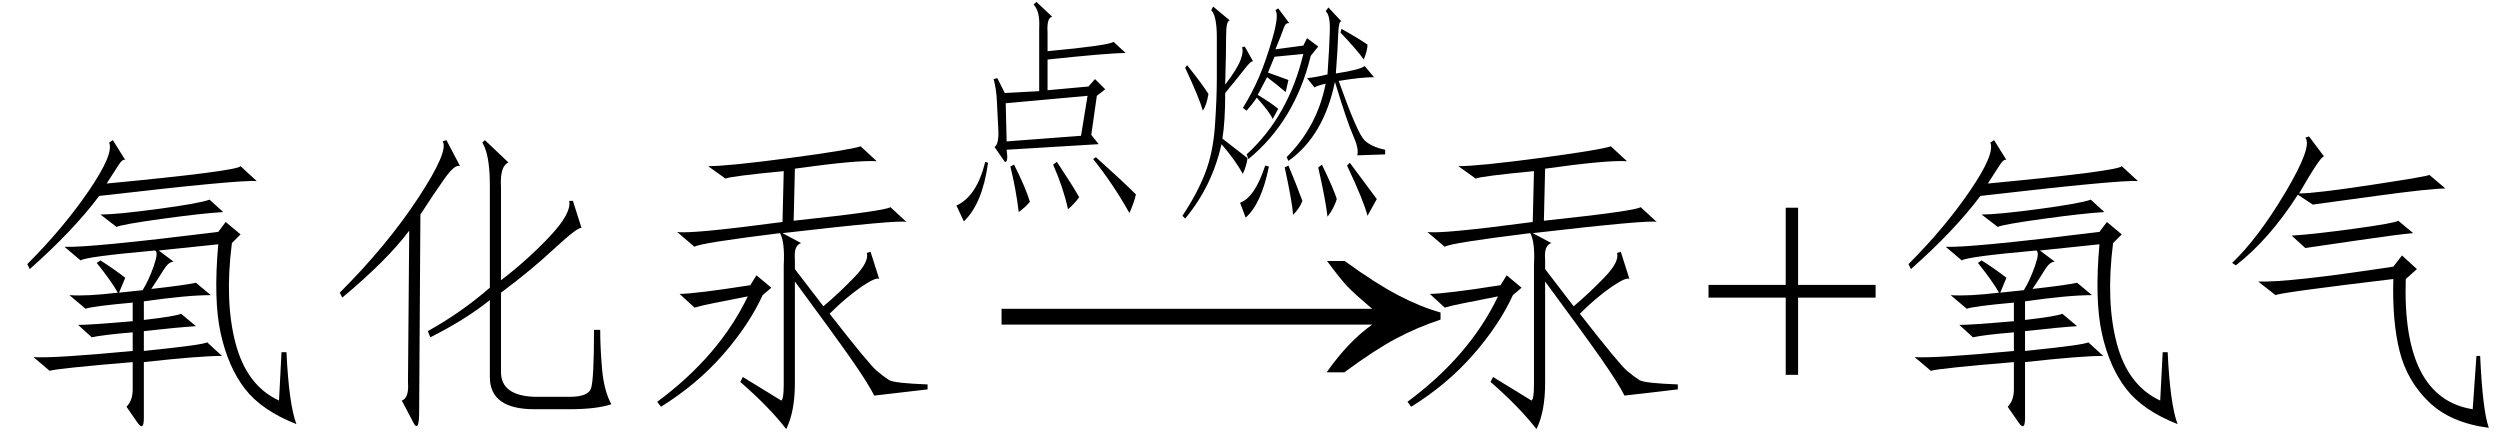
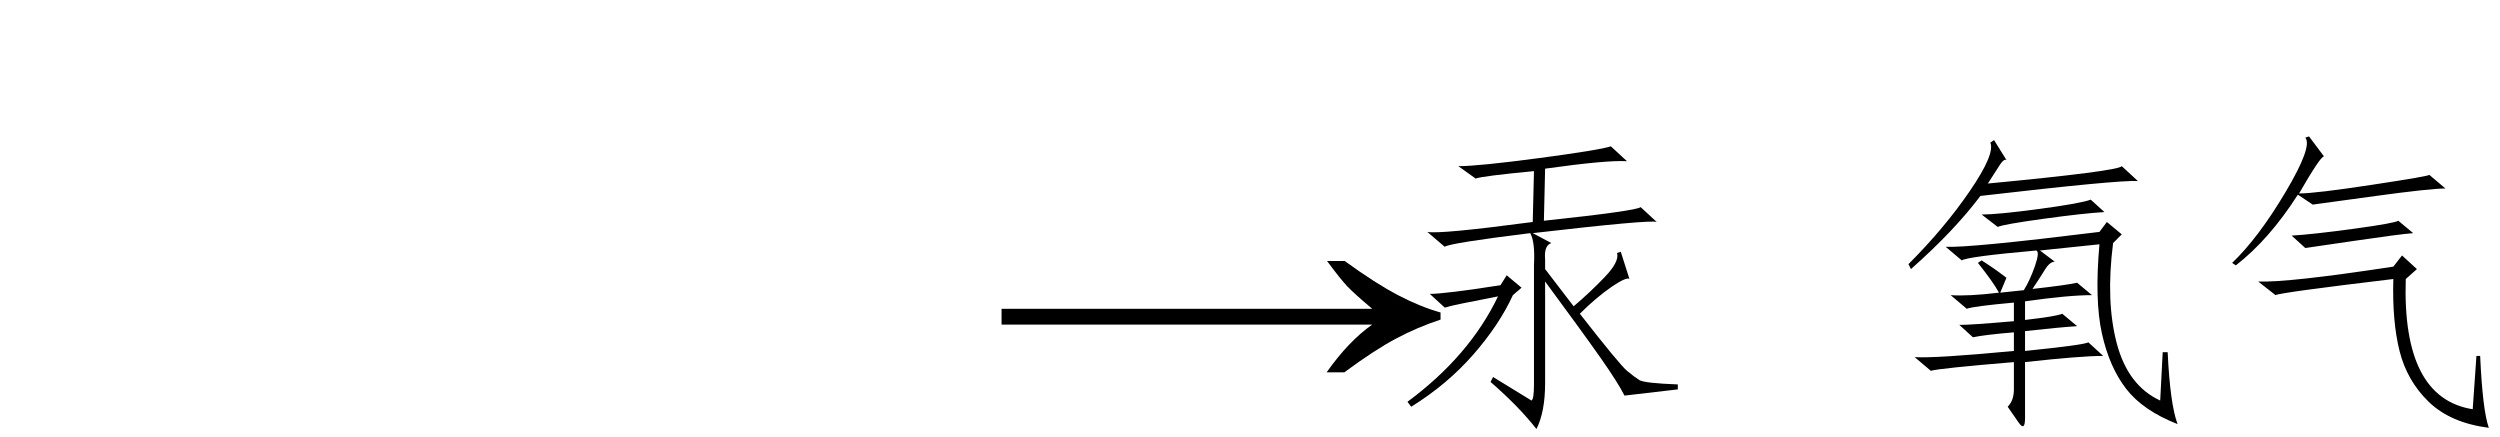
<svg xmlns="http://www.w3.org/2000/svg" stroke-dasharray="none" shape-rendering="auto" font-family="'Dialog'" width="126" text-rendering="auto" fill-opacity="1" contentScriptType="text/ecmascript" color-interpolation="auto" color-rendering="auto" preserveAspectRatio="xMidYMid meet" font-size="12" fill="black" stroke="black" image-rendering="auto" stroke-miterlimit="10" zoomAndPan="magnify" version="1.0" stroke-linecap="square" stroke-linejoin="miter" contentStyleType="text/css" font-style="normal" height="22" stroke-width="1" stroke-dashoffset="0" font-weight="normal" stroke-opacity="1">
  <defs id="genericDefs" />
  <g>
    <g text-rendering="optimizeLegibility" transform="translate(0,20)" color-rendering="optimizeQuality" color-interpolation="linearRGB" image-rendering="optimizeQuality">
-       <path d="M5.062 -6.875 Q5.75 -6.438 6.312 -6 L6 -5.25 L7.188 -5.375 Q7.5 -5.875 7.75 -6.594 Q8 -7.312 7.812 -7.375 Q4.312 -7.062 4.062 -6.875 L3.25 -7.562 Q4.438 -7.5 11 -8.312 L11.375 -8.812 L12.125 -8.188 L11.688 -7.75 Q11.312 -4.812 11.875 -2.688 Q12.438 -0.562 14.062 0.188 L14.188 -2.25 L14.438 -2.25 Q14.562 0.375 14.938 1.375 Q13.188 0.688 12.344 -0.406 Q11.5 -1.5 11.125 -3.188 Q10.75 -4.875 11 -7.688 L8 -7.375 L8.75 -6.812 Q8.5 -6.812 8.25 -6.406 Q8 -6 7.625 -5.438 Q9.312 -5.625 9.875 -5.75 L10.625 -5.125 Q9.438 -5.125 7.25 -4.812 L7.25 -3.875 Q8.875 -4.062 9.125 -4.188 L9.875 -3.562 Q8.938 -3.5 7.25 -3.312 L7.25 -2.312 Q10.312 -2.625 10.438 -2.75 L11.188 -2.062 Q10.062 -2.062 7.25 -1.75 L7.25 1.062 Q7.25 1.75 6.938 1.312 L6.375 0.5 Q6.688 0.188 6.688 -0.375 L6.688 -1.75 Q2.938 -1.438 2.5 -1.312 L1.688 -2 Q2.75 -1.938 6.688 -2.312 L6.688 -3.25 Q5.188 -3.125 4.625 -3 L3.938 -3.625 Q4.562 -3.625 6.688 -3.812 L6.688 -4.75 Q4.625 -4.562 4.312 -4.438 L3.5 -5.125 Q4.375 -5.062 5.938 -5.25 Q5.625 -5.812 4.875 -6.75 L5.062 -6.875 ZM5.688 -12.938 L6.312 -11.938 Q6.188 -12 6 -11.719 Q5.812 -11.438 5.375 -10.75 Q11.938 -11.375 12.125 -11.625 L12.938 -10.875 Q12 -10.938 5 -10.125 Q3.688 -8.375 1.5 -6.438 L1.375 -6.688 Q3.188 -8.5 4.469 -10.375 Q5.75 -12.25 5.5 -12.812 L5.688 -12.938 ZM11.25 -9.312 Q10.188 -9.25 8.156 -8.969 Q6.125 -8.688 5.875 -8.562 L5.062 -9.188 Q5.875 -9.188 7.969 -9.469 Q10.062 -9.75 10.562 -9.938 L11.25 -9.312 ZM25.25 -1.25 Q25.25 -0.062 26.938 0 L28.688 0 Q29.625 0 29.781 -0.406 Q29.938 -0.812 29.938 -3.375 L30.25 -3.375 Q30.25 -2.5 30.344 -1.406 Q30.438 -0.312 30.812 0.375 Q30.062 0.625 28.688 0.625 L26.938 0.625 Q24.688 0.625 24.688 -1 L24.688 -4.875 Q23.438 -3.875 21.688 -3 L21.562 -3.312 Q23.25 -4.25 24.688 -5.5 L24.688 -10.688 Q24.688 -12.188 24.312 -12.812 L24.438 -12.938 L25.625 -11.812 Q25.188 -11.625 25.25 -10.562 L25.25 -5.875 Q26.562 -6.875 27.688 -8.062 Q28.812 -9.25 28.688 -9.875 L28.875 -9.875 L29.312 -8.5 Q29.188 -8.625 27.938 -7.469 Q26.688 -6.312 25.25 -5.25 L25.25 -1.25 ZM21.125 0.75 Q21.125 1.75 20.875 1.375 L20.25 0.188 Q20.625 0.062 20.562 -0.75 L20.625 -8.375 Q19.5 -6.875 17.25 -5 L17.125 -5.25 Q19.5 -7.625 21.062 -10 Q22.625 -12.375 22.312 -12.875 L22.5 -12.938 L23.188 -11.625 Q22.938 -11.75 22.406 -11 Q21.875 -10.25 21.188 -9.188 L21.125 0.75 ZM37.438 -1 L39.375 0.188 Q39.5 0.125 39.5 -0.625 L39.5 -6.625 Q39.562 -7.812 39.312 -8.25 Q35.25 -7.75 35 -7.562 L34.125 -8.312 Q34.75 -8.188 39.438 -8.812 L39.5 -11.375 Q36.875 -11.125 36.562 -11 L35.688 -11.625 Q36.688 -11.625 39.75 -12.031 Q42.812 -12.438 43.375 -12.625 L44.188 -11.875 Q43.188 -11.938 40.062 -11.5 L40 -8.875 Q44.688 -9.375 44.875 -9.562 L45.688 -8.812 Q45.375 -8.938 39.438 -8.25 L40.375 -7.75 Q40 -7.625 40.062 -6.938 L40.062 -6.438 L41.5 -4.562 Q42.312 -5.25 43.062 -6.031 Q43.812 -6.812 43.688 -7.25 L43.875 -7.312 L44.312 -5.938 Q44.188 -6.062 43.438 -5.562 Q42.625 -5 41.812 -4.188 Q43.812 -1.625 44.188 -1.312 Q44.562 -1 44.812 -0.844 Q45.062 -0.688 46.75 -0.625 L46.75 -0.375 L44.062 -0.062 Q43.75 -0.688 42.875 -1.938 Q42 -3.188 40.062 -5.812 L40.062 -0.688 Q40.062 0.75 39.625 1.625 Q38.75 0.5 37.312 -0.75 L37.438 -1 ZM38.125 -6.125 L38.875 -5.5 L38.438 -5.125 Q37.75 -3.625 36.438 -2.125 Q35.125 -0.625 33.312 0.5 L33.125 0.25 Q36.25 -2.062 37.688 -5.062 Q35.438 -4.625 35.25 -4.562 Q35.062 -4.5 35 -4.5 L34.25 -5.188 Q35 -5.188 37.812 -5.625 L38.125 -6.125 Z" stroke="none" />
-     </g>
+       </g>
    <g text-rendering="optimizeLegibility" transform="translate(49.541,20) matrix(1.5,0,0,1,0,0)" color-rendering="optimizeQuality" color-interpolation="linearRGB" image-rendering="optimizeQuality">
      <path d="M12.156 -6.844 Q13.188 -5.719 13.945 -5.125 Q14.703 -4.531 15.375 -4.25 L15.375 -3.891 Q14.609 -3.516 13.883 -2.938 Q13.156 -2.359 12.141 -1.234 L11.547 -1.234 Q12.281 -2.797 13.078 -3.641 L0.625 -3.641 L0.625 -4.438 L13.078 -4.438 Q12.484 -5.188 12.25 -5.555 Q12.016 -5.922 11.562 -6.844 L12.156 -6.844 Z" stroke="none" />
    </g>
    <g text-rendering="optimizeLegibility" transform="translate(46.75,9.938)" color-rendering="optimizeQuality" color-interpolation="linearRGB" image-rendering="optimizeQuality">
-       <path d="M3.891 -1.781 L3.375 -2.531 Q3.609 -2.672 3.562 -3.469 Q3.516 -4.266 3.492 -4.852 Q3.469 -5.438 3.328 -5.953 L3.516 -6 L3.891 -5.25 L5.625 -5.344 L5.625 -8.531 Q5.672 -9.375 5.344 -9.703 L5.484 -9.844 L6.281 -9.094 Q6 -9.047 6.047 -8.297 L6.047 -7.359 Q9.094 -7.641 9.375 -7.828 L9.984 -7.266 Q9.141 -7.266 6.047 -6.938 L6.047 -5.391 L8.109 -5.578 L8.438 -5.953 L8.953 -5.438 L8.531 -5.109 L8.25 -3.141 L8.625 -2.672 L3.984 -2.391 Q4.078 -1.734 3.891 -1.781 ZM8.062 -5.109 L3.938 -4.734 L3.984 -2.812 L7.734 -3.094 L8.062 -5.109 ZM8.344 -1.922 L8.484 -2.016 Q9.844 -0.797 10.5 -0.141 Q10.406 0.281 10.172 0.797 Q9.328 -0.703 8.344 -1.922 ZM1.828 1.219 L1.453 0.422 Q2.484 -0.047 2.906 -1.781 L3.047 -1.734 Q2.766 0.328 1.828 1.219 ZM6.328 -1.641 L6.516 -1.781 Q7.266 -0.656 7.641 0 Q7.406 0.328 7.078 0.609 Q6.844 -0.469 6.328 -1.641 ZM4.359 -1.641 Q4.969 -0.422 5.156 0.234 Q4.969 0.469 4.594 0.75 Q4.453 -0.422 4.172 -1.547 L4.359 -1.641 ZM20.156 -6.188 Q20.25 -7.547 20.273 -8.367 Q20.297 -9.188 20.062 -9.375 L20.203 -9.562 L20.859 -8.859 Q20.719 -8.906 20.695 -8.203 Q20.672 -7.5 20.578 -6.234 Q21.797 -6.422 22.031 -6.609 L22.5 -6.047 Q21.844 -6.047 20.719 -5.859 Q21.656 -3.234 22.008 -2.883 Q22.359 -2.531 23.062 -2.391 L23.062 -2.156 L21.656 -2.109 Q21.75 -2.438 21.445 -3.117 Q21.141 -3.797 20.531 -5.812 Q19.969 -3.094 18.188 -1.828 L18.094 -2.016 Q19.641 -3.562 20.062 -5.719 Q19.641 -5.625 19.5 -5.531 L19.125 -6 Q19.594 -6.047 20.156 -6.188 ZM14.812 -2.672 Q14.344 -0.562 12.984 1.078 L12.844 0.938 Q13.594 -0.188 13.992 -1.219 Q14.391 -2.25 14.484 -3.609 Q14.578 -4.969 14.578 -6 L14.578 -8.062 Q14.578 -9.141 14.297 -9.422 L14.391 -9.609 L15.234 -8.906 Q15.047 -8.906 15.047 -8.156 Q15.047 -7.406 15 -5.672 Q15.609 -6.469 15.773 -6.914 Q15.938 -7.359 15.844 -7.547 L15.984 -7.594 L16.406 -6.844 Q16.312 -6.891 15.984 -6.469 Q15.656 -6.047 15 -5.25 Q15 -3.797 14.859 -2.953 Q15.516 -2.438 16.125 -1.969 Q16.078 -1.594 15.891 -1.172 Q15.469 -1.922 14.812 -2.672 ZM16.078 -2.156 Q18.188 -4.078 18.938 -7.219 L17.484 -7.078 L17.156 -6.281 Q17.812 -6.047 18.188 -5.906 L18.047 -5.297 Q17.672 -5.625 17.109 -6.047 L16.641 -5.156 Q17.344 -4.734 17.672 -4.453 L17.391 -3.938 Q17.297 -4.219 16.594 -5.016 Q16.406 -4.734 16.078 -4.359 L15.891 -4.5 Q16.359 -5.25 16.711 -6.07 Q17.062 -6.891 17.391 -8.039 Q17.719 -9.188 17.531 -9.422 L17.672 -9.516 L18.234 -8.766 Q18.047 -8.812 17.953 -8.531 Q17.859 -8.25 17.531 -7.453 L18.938 -7.641 L19.125 -8.016 L19.688 -7.594 L19.312 -7.125 Q18.516 -3.844 16.172 -1.922 L16.078 -2.156 ZM21.141 -1.594 L21.281 -1.734 Q22.219 -0.469 22.641 0.094 L22.172 0.938 Q21.984 0.188 21.141 -1.594 ZM17.203 -1.547 Q16.828 0.328 16.031 1.031 L15.75 0.281 Q16.5 0 17.016 -1.594 L17.203 -1.547 ZM19.688 -1.5 L19.875 -1.641 Q20.484 -0.375 20.625 0.094 Q20.484 0.562 20.156 0.984 Q20.062 0.141 19.688 -1.5 ZM18 -1.5 L18.188 -1.594 Q18.562 -0.703 18.891 0.188 Q18.75 0.562 18.422 0.891 Q18.375 0.234 18 -1.5 ZM12.984 -6.516 L13.078 -6.656 Q13.828 -5.719 14.156 -5.203 Q14.062 -4.641 13.875 -4.359 Q13.688 -5.016 12.984 -6.516 ZM20.812 -8.297 L20.859 -8.484 Q21.703 -8.016 22.172 -7.688 Q22.172 -7.406 21.984 -6.938 Q21.656 -7.406 20.812 -8.297 Z" stroke="none" />
-     </g>
+       </g>
    <g text-rendering="optimizeLegibility" transform="translate(69.812,20)" color-rendering="optimizeQuality" color-interpolation="linearRGB" image-rendering="optimizeQuality">
      <path d="M5.438 -1 L7.375 0.188 Q7.5 0.125 7.5 -0.625 L7.5 -6.625 Q7.562 -7.812 7.312 -8.25 Q3.25 -7.75 3 -7.562 L2.125 -8.312 Q2.75 -8.188 7.438 -8.812 L7.5 -11.375 Q4.875 -11.125 4.562 -11 L3.688 -11.625 Q4.688 -11.625 7.75 -12.031 Q10.812 -12.438 11.375 -12.625 L12.188 -11.875 Q11.188 -11.938 8.062 -11.5 L8 -8.875 Q12.688 -9.375 12.875 -9.562 L13.688 -8.812 Q13.375 -8.938 7.438 -8.25 L8.375 -7.75 Q8 -7.625 8.062 -6.938 L8.062 -6.438 L9.5 -4.562 Q10.312 -5.25 11.062 -6.031 Q11.812 -6.812 11.688 -7.25 L11.875 -7.312 L12.312 -5.938 Q12.188 -6.062 11.438 -5.562 Q10.625 -5 9.812 -4.188 Q11.812 -1.625 12.188 -1.312 Q12.562 -1 12.812 -0.844 Q13.062 -0.688 14.75 -0.625 L14.75 -0.375 L12.062 -0.062 Q11.75 -0.688 10.875 -1.938 Q10 -3.188 8.062 -5.812 L8.062 -0.688 Q8.062 0.75 7.625 1.625 Q6.75 0.5 5.312 -0.75 L5.438 -1 ZM6.125 -6.125 L6.875 -5.5 L6.438 -5.125 Q5.75 -3.625 4.438 -2.125 Q3.125 -0.625 1.312 0.5 L1.125 0.25 Q4.25 -2.062 5.688 -5.062 Q3.438 -4.625 3.25 -4.562 Q3.062 -4.5 3 -4.5 L2.25 -5.188 Q3 -5.188 5.812 -5.625 L6.125 -6.125 Z" stroke="none" />
-       <path d="M20.188 -1.109 L20.188 -5 L16.297 -5 L16.297 -5.641 L20.188 -5.641 L20.188 -9.531 L20.812 -9.531 L20.812 -5.641 L24.719 -5.641 L24.719 -5 L20.812 -5 L20.812 -1.109 L20.188 -1.109 Z" stroke="none" />
      <path d="M30.062 -6.875 Q30.75 -6.438 31.312 -6 L31 -5.25 L32.188 -5.375 Q32.5 -5.875 32.75 -6.594 Q33 -7.312 32.812 -7.375 Q29.312 -7.062 29.062 -6.875 L28.25 -7.562 Q29.438 -7.5 36 -8.312 L36.375 -8.812 L37.125 -8.188 L36.688 -7.75 Q36.312 -4.812 36.875 -2.688 Q37.438 -0.562 39.062 0.188 L39.188 -2.25 L39.438 -2.25 Q39.562 0.375 39.938 1.375 Q38.188 0.688 37.344 -0.406 Q36.5 -1.5 36.125 -3.188 Q35.75 -4.875 36 -7.688 L33 -7.375 L33.75 -6.812 Q33.5 -6.812 33.25 -6.406 Q33 -6 32.625 -5.438 Q34.312 -5.625 34.875 -5.75 L35.625 -5.125 Q34.438 -5.125 32.25 -4.812 L32.25 -3.875 Q33.875 -4.062 34.125 -4.188 L34.875 -3.562 Q33.938 -3.5 32.25 -3.312 L32.25 -2.312 Q35.312 -2.625 35.438 -2.75 L36.188 -2.062 Q35.062 -2.062 32.25 -1.75 L32.25 1.062 Q32.25 1.75 31.938 1.312 L31.375 0.5 Q31.688 0.188 31.688 -0.375 L31.688 -1.75 Q27.938 -1.438 27.5 -1.312 L26.688 -2 Q27.75 -1.938 31.688 -2.312 L31.688 -3.25 Q30.188 -3.125 29.625 -3 L28.938 -3.625 Q29.562 -3.625 31.688 -3.812 L31.688 -4.75 Q29.625 -4.562 29.312 -4.438 L28.5 -5.125 Q29.375 -5.062 30.938 -5.25 Q30.625 -5.812 29.875 -6.75 L30.062 -6.875 ZM30.688 -12.938 L31.312 -11.938 Q31.188 -12 31 -11.719 Q30.812 -11.438 30.375 -10.75 Q36.938 -11.375 37.125 -11.625 L37.938 -10.875 Q37 -10.938 30 -10.125 Q28.688 -8.375 26.5 -6.438 L26.375 -6.688 Q28.188 -8.5 29.469 -10.375 Q30.75 -12.25 30.5 -12.812 L30.688 -12.938 ZM36.25 -9.312 Q35.188 -9.25 33.156 -8.969 Q31.125 -8.688 30.875 -8.562 L30.062 -9.188 Q30.875 -9.188 32.969 -9.469 Q35.062 -9.75 35.562 -9.938 L36.25 -9.312 ZM55.188 -2.062 Q55.312 0.688 55.625 1.562 Q53.688 1.312 52.594 0.25 Q51.5 -0.812 51.125 -2.312 Q50.75 -3.812 50.812 -5.938 Q45.062 -5.25 44.875 -5.125 L44 -5.812 Q45.5 -5.75 50.812 -6.562 L51.25 -7.125 L52 -6.438 L51.438 -5.938 Q51.25 0.062 54.812 0.625 L55 -2.062 L55.188 -2.062 ZM49.75 -10.688 Q52.625 -11.125 52.625 -11.188 L53.438 -10.5 Q52.688 -10.5 49.938 -10.125 Q47.188 -9.75 46.75 -9.688 L46 -10.188 Q44.562 -7.938 42.875 -6.625 L42.688 -6.75 Q44 -8 45.375 -10.312 Q46.75 -12.625 46.375 -13.062 L46.562 -13.125 L47.312 -12.125 Q47.188 -12.062 46.938 -11.688 Q46.562 -11.125 46.062 -10.25 Q46.875 -10.25 49.75 -10.688 ZM51.812 -8.25 Q51.062 -8.188 48.938 -7.875 Q46.812 -7.562 46.375 -7.5 L45.688 -8.125 Q46.75 -8.188 48.812 -8.469 Q50.875 -8.75 51.062 -8.875 L51.812 -8.25 Z" stroke="none" />
    </g>
  </g>
</svg>